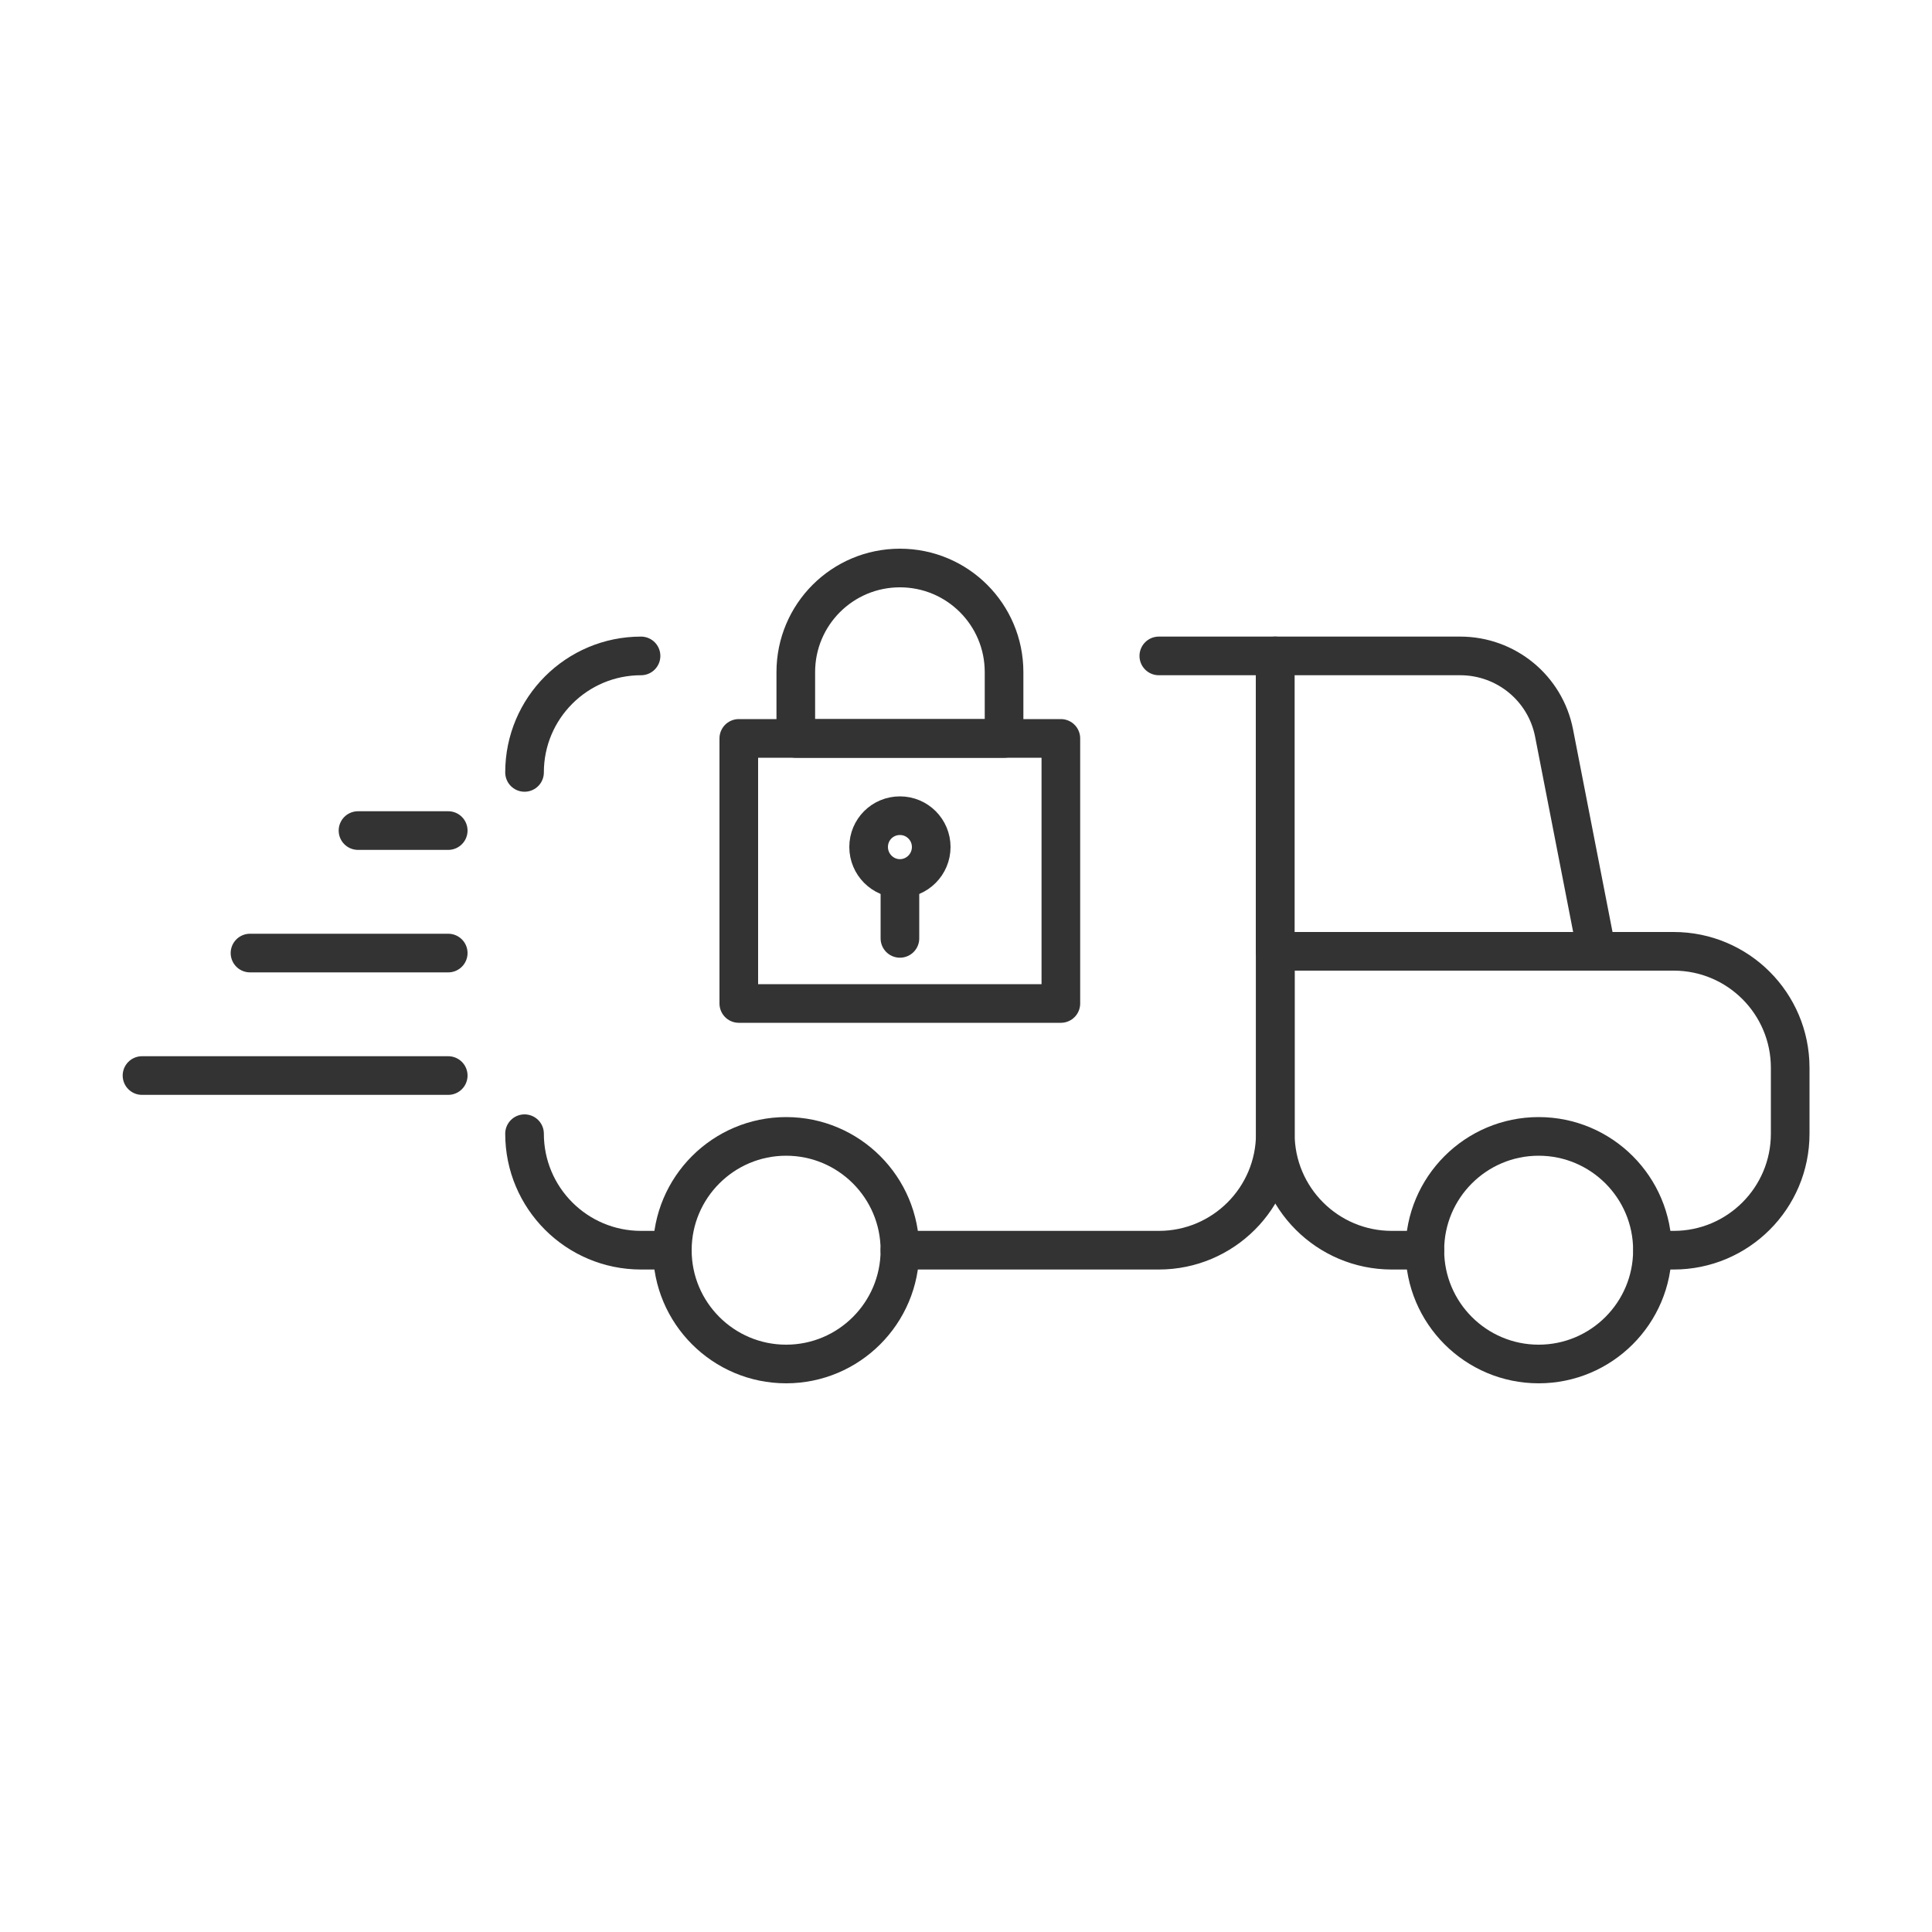
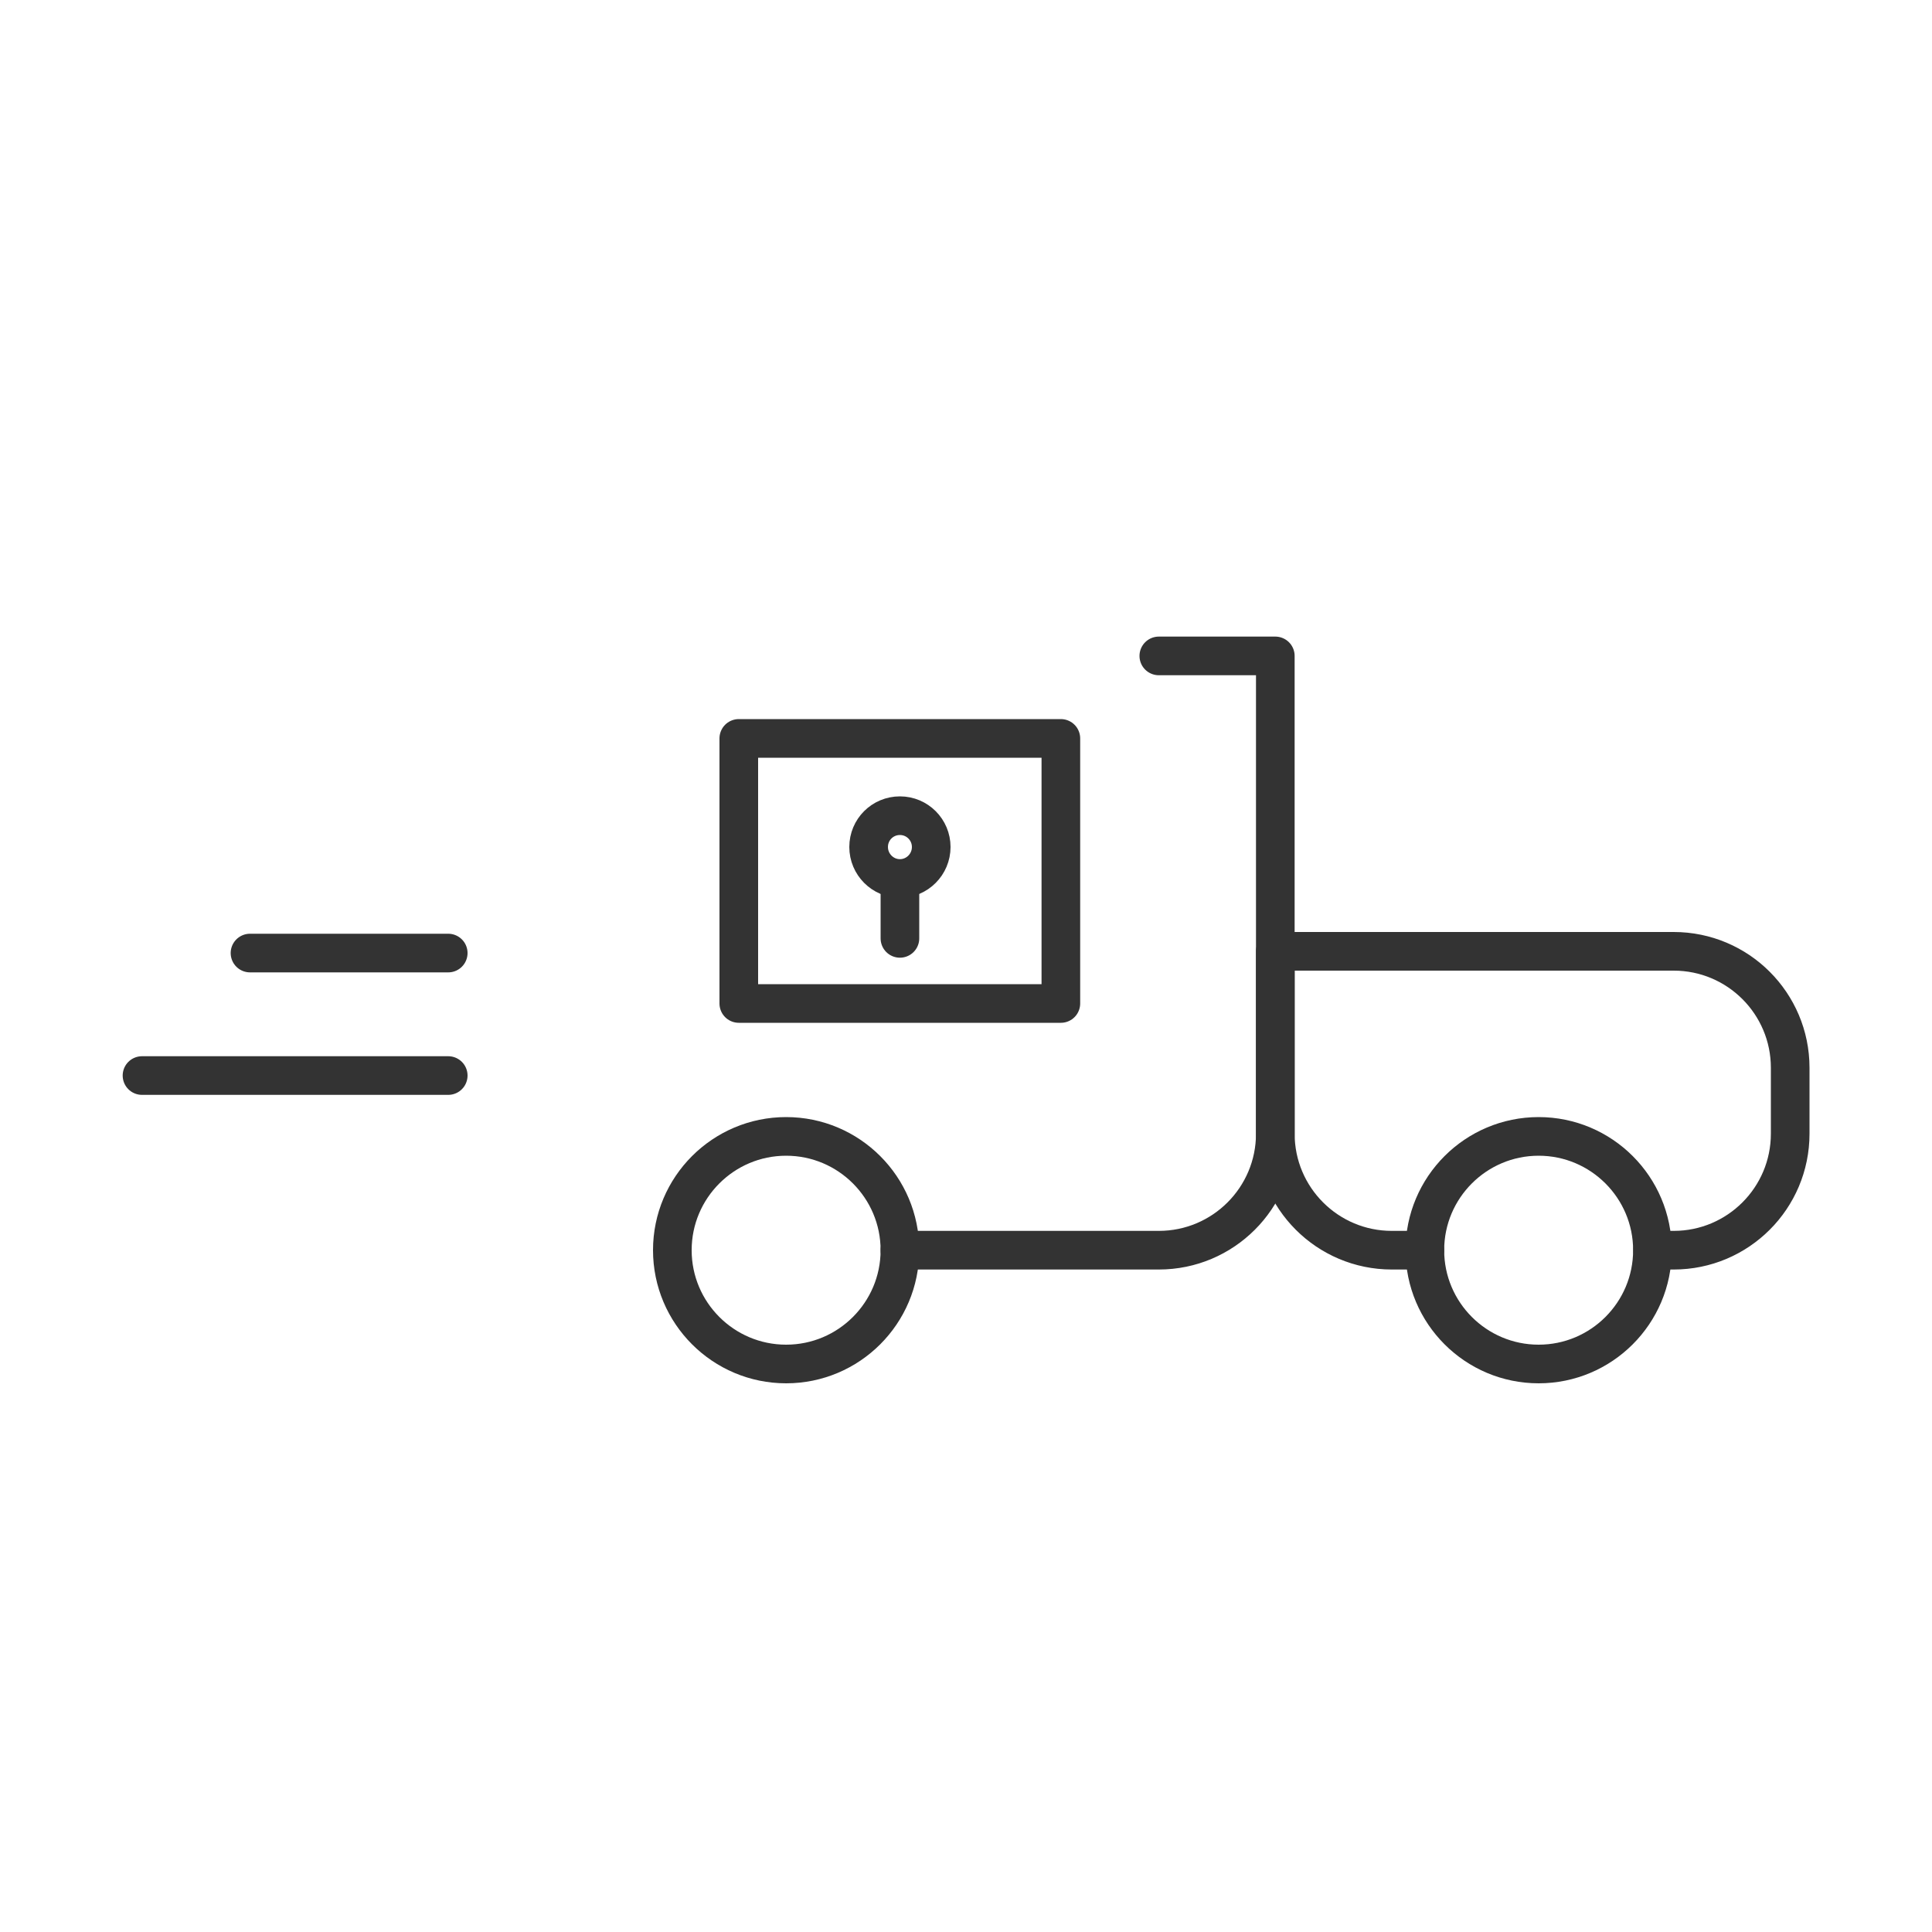
<svg xmlns="http://www.w3.org/2000/svg" id="a" viewBox="0 0 100 100">
  <defs>
    <style>.b{fill:none;stroke:#333;stroke-linecap:round;stroke-linejoin:round;stroke-width:2px;}</style>
  </defs>
  <g>
    <path class="b" d="M48.2,43.84c0,.9-.73,1.63-1.62,1.63s-1.62-.73-1.62-1.63,.72-1.62,1.62-1.62,1.62,.73,1.62,1.62Z" />
    <line class="b" x1="46.58" y1="45.63" x2="46.58" y2="48.57" />
    <rect class="b" x="38.24" y="38.22" width="16.67" height="13.72" />
-     <path class="b" d="M41.19,34.79c0-2.98,2.41-5.39,5.39-5.39s5.39,2.41,5.39,5.39v3.43h-10.78v-3.43Z" />
  </g>
  <g>
    <path class="b" d="M46.58,64.71c0,3.25-2.64,5.89-5.89,5.89s-5.89-2.64-5.89-5.89,2.64-5.89,5.89-5.89,5.89,2.64,5.89,5.89Z" />
-     <path class="b" d="M27.15,58.68c0,3.33,2.7,6.03,6.03,6.03h1.61" />
-     <path class="b" d="M33.18,33.95c-3.33,0-6.03,2.7-6.03,6.03" />
    <path class="b" d="M46.58,64.71h13.4c3.33,0,6.03-2.7,6.03-6.03v-24.73h-6.03" />
    <path class="b" d="M85.53,64.71c0,3.25-2.64,5.89-5.89,5.89s-5.89-2.64-5.89-5.89,2.64-5.89,5.89-5.89,5.89,2.64,5.89,5.89Z" />
    <path class="b" d="M73.75,64.71h-1.71c-3.33,0-6.03-2.7-6.03-6.03v-9.44h20.62c3.33,0,6.03,2.7,6.03,6.03v3.41c0,3.33-2.7,6.03-6.03,6.03h-1.09" />
-     <path class="b" d="M82.64,49.24l-2.2-11.29c-.45-2.33-2.49-4-4.86-4h-9.58v15.29h16.64Z" />
    <g>
      <line class="b" x1="23.2" y1="55.67" x2="7.35" y2="55.67" />
      <line class="b" x1="23.2" y1="49.33" x2="12.94" y2="49.33" />
-       <line class="b" x1="23.2" y1="42.99" x2="18.53" y2="42.99" />
    </g>
  </g>
</svg>